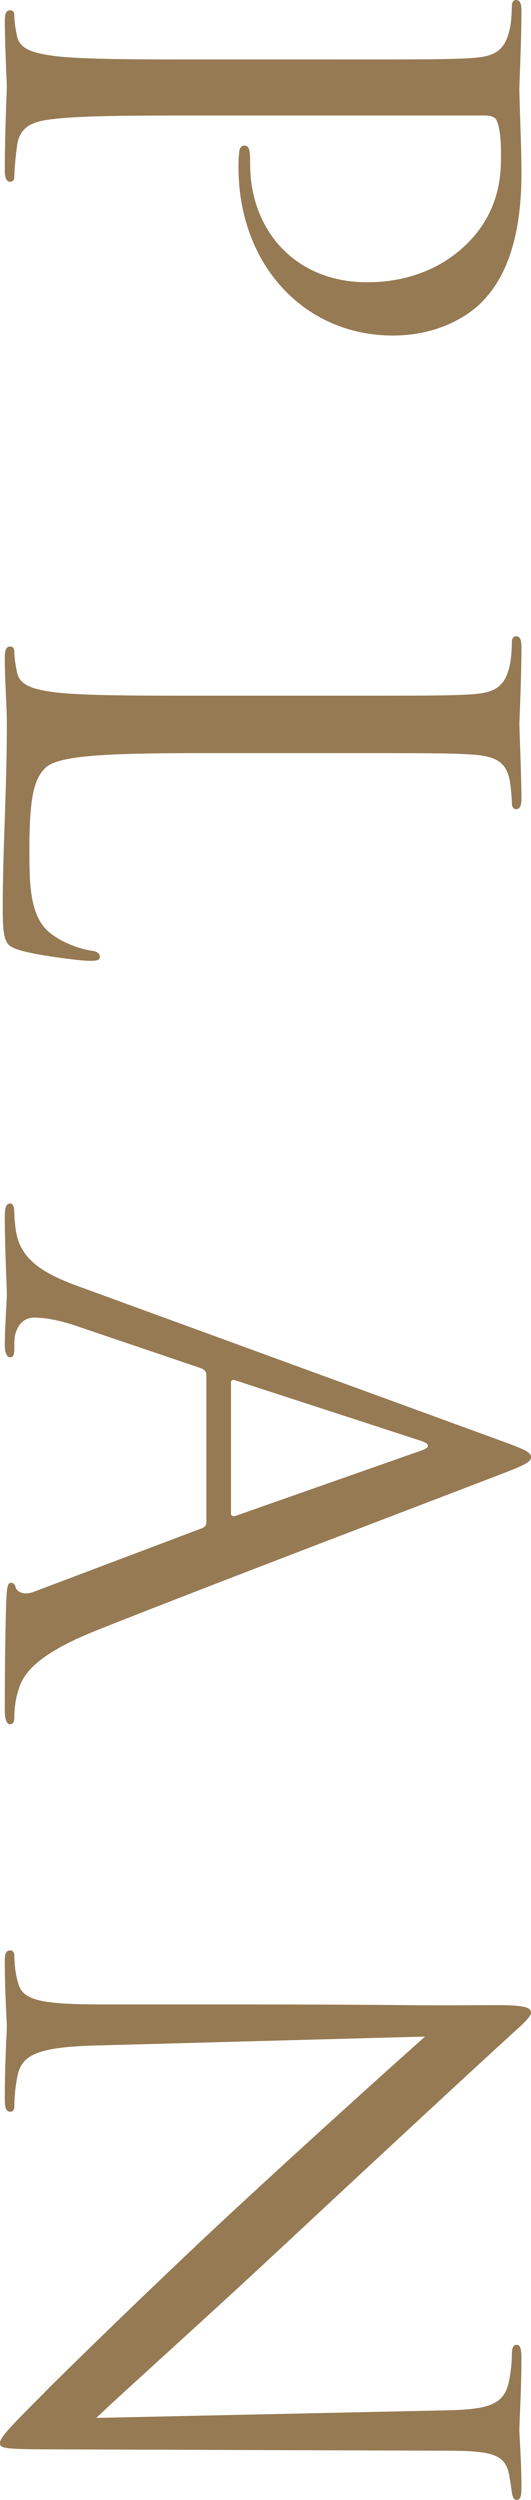
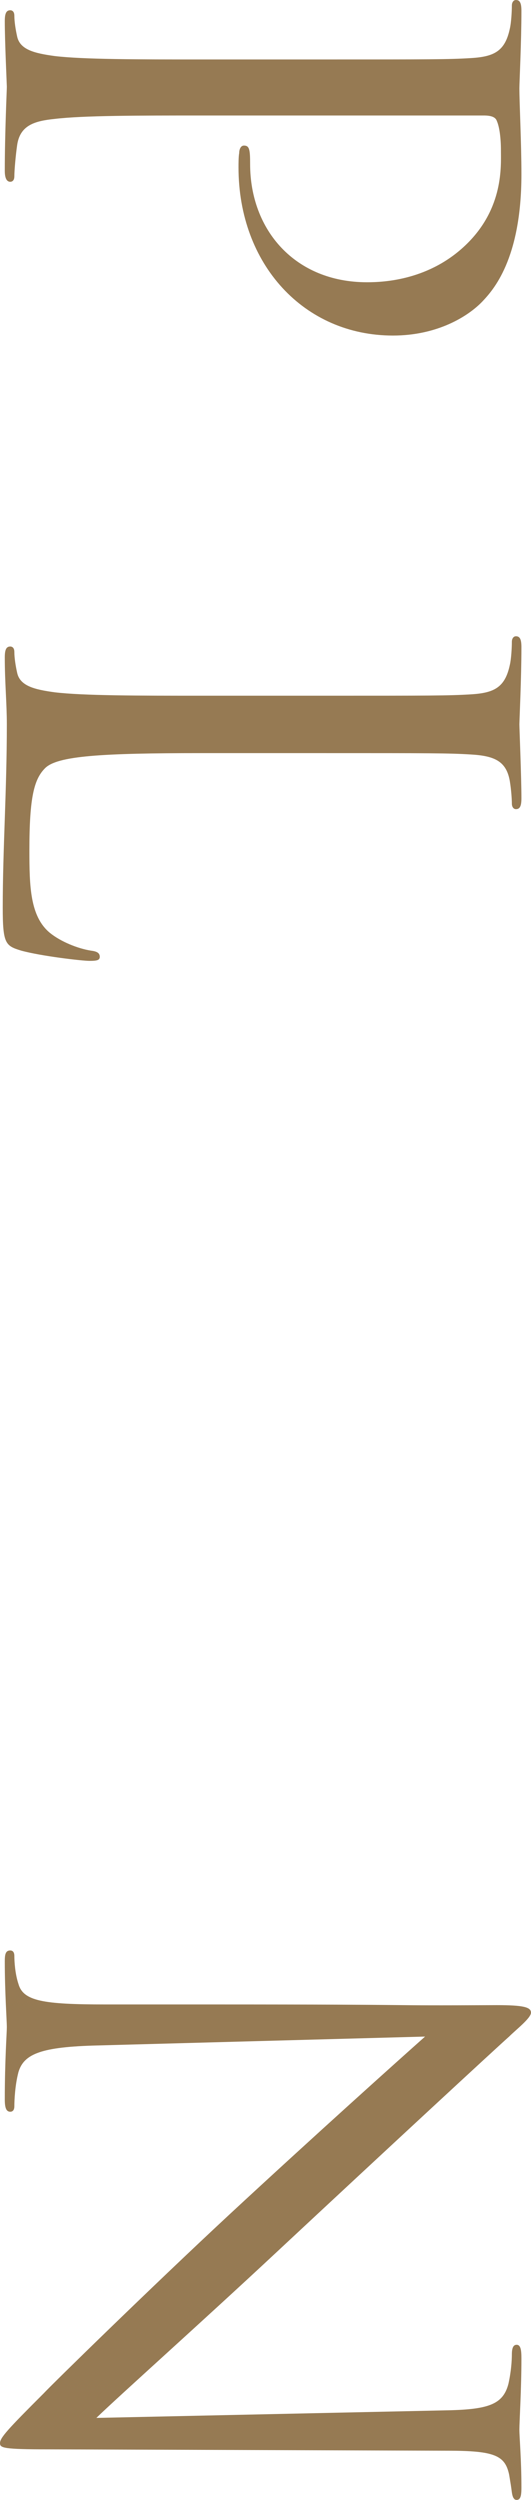
<svg xmlns="http://www.w3.org/2000/svg" id="_レイヤー_2" viewBox="0 0 23.31 109.74">
  <defs>
    <style>.cls-1{fill:#967a53;}</style>
  </defs>
  <g id="_ヘッダー">
    <g>
      <path class="cls-1" d="m14.19,2.61c4.68,0,5.52,0,6.48-.06,1.02-.06,1.5-.3,1.71-1.29.06-.24.09-.75.09-1.02,0-.12.06-.24.18-.24.18,0,.24.15.24.48,0,1.35-.09,3.15-.09,3.39,0,.66.09,2.4.09,3.78,0,3.75-1.26,5.1-1.71,5.58-.63.66-1.98,1.5-3.93,1.5-3.9,0-6.78-3.12-6.78-7.38,0-.15,0-.48.03-.63,0-.15.06-.33.21-.33.24,0,.27.18.27.81,0,2.91,1.98,5.19,5.13,5.19.75,0,2.76-.09,4.38-1.68,1.62-1.59,1.5-3.42,1.5-4.11,0-.51-.06-1.02-.18-1.29-.06-.18-.27-.24-.57-.24h-12.33c-2.88,0-5.25,0-6.51.15-.87.09-1.53.27-1.65,1.17-.06.42-.12,1.08-.12,1.35,0,.18-.09.24-.18.24-.15,0-.24-.15-.24-.48,0-1.65.09-3.54.09-3.69,0-.09-.09-1.98-.09-2.88,0-.33.06-.48.24-.48.09,0,.18.06.18.24,0,.27.06.63.12.9.12.6.78.75,1.65.87,1.26.15,3.63.15,6.51.15h5.28Z" />
      <path class="cls-1" d="m8.85,33.06c-4.41,0-6.33.12-6.87.66-.48.48-.69,1.26-.69,3.6,0,1.59.03,2.91.9,3.63.48.39,1.23.69,1.8.78.24.03.39.09.39.27,0,.15-.12.18-.45.18s-2.13-.21-3-.45c-.69-.21-.81-.3-.81-1.89,0-2.58.18-5.13.18-8.04,0-.93-.09-1.83-.09-2.94,0-.33.06-.48.24-.48.09,0,.18.06.18.24,0,.27.06.63.12.9.12.6.78.75,1.65.87,1.26.15,3.63.15,6.51.15h5.28c4.68,0,5.52,0,6.48-.06,1.02-.06,1.5-.3,1.71-1.29.06-.24.09-.75.09-1.02,0-.12.06-.24.18-.24.18,0,.24.15.24.48,0,1.35-.09,3.24-.09,3.39s.09,2.34.09,3.24c0,.33-.06.48-.24.48-.12,0-.18-.12-.18-.24,0-.21-.03-.63-.09-.99-.15-.87-.66-1.11-1.71-1.17-.96-.06-1.8-.06-6.48-.06h-5.34Z" />
-       <path class="cls-1" d="m9.06,60.36c0-.15-.09-.24-.24-.3l-5.31-1.8c-.75-.27-1.47-.42-2.01-.42-.6,0-.87.57-.87,1.08v.27c0,.3-.06.39-.18.39-.18,0-.24-.27-.24-.54,0-.72.09-1.92.09-2.25s-.09-1.98-.09-3.39c0-.39.06-.57.24-.57.12,0,.18.15.18.42,0,.21.03.48.06.72.18,1.38,1.32,1.98,2.82,2.52l18.63,6.81c.99.36,1.17.48,1.17.66s-.15.3-1.08.66c-1.14.45-13.53,5.16-18.09,6.99-2.67,1.08-3.15,1.95-3.33,2.58-.15.45-.18.93-.18,1.17,0,.18-.03.33-.18.33-.18,0-.24-.27-.24-.6,0-.45,0-2.64.06-4.71.03-.57.03-.9.21-.9.12,0,.18.09.21.21.06.18.33.36.81.18l7.38-2.79c.12-.06.18-.12.18-.27v-6.45Zm1.08,6.06c0,.15.09.15.21.12l8.1-2.85c.45-.15.45-.3,0-.45l-8.1-2.64c-.15-.06-.21,0-.21.09v5.73Z" />
      <path class="cls-1" d="m9.06,87.99c10.83,0,6.93.06,12.75.03,1.17,0,1.5.09,1.5.33s-.66.75-.96,1.05c-.51.45-5.34,4.92-10.29,9.54-3.18,2.97-6.84,6.24-7.83,7.2l15.24-.33c1.95-.03,2.61-.24,2.85-1.17.12-.54.15-1.02.15-1.29,0-.33.09-.42.21-.42.18,0,.21.24.21.6,0,1.35-.09,2.79-.09,3.12s.09,1.32.09,2.55c0,.33-.03.54-.21.54-.12,0-.18-.12-.21-.33-.03-.24-.06-.42-.12-.78-.18-.84-.63-1.05-2.7-1.05l-17.52-.06c-1.98,0-2.13-.06-2.13-.27,0-.24.33-.6,1.92-2.19.3-.33,4.71-4.65,8.13-7.83,3.75-3.48,7.53-6.87,8.61-7.83l-14.37.39c-2.46.06-3.24.36-3.48,1.17-.15.57-.18,1.23-.18,1.5,0,.15-.06.24-.18.24-.18,0-.24-.18-.24-.54,0-1.71.09-2.91.09-3.18s-.09-1.53-.09-2.88c0-.3.03-.48.24-.48.12,0,.18.09.18.24,0,.24.03.78.18,1.23.21.75,1.08.9,3.81.9h4.44Z" />
    </g>
  </g>
</svg>